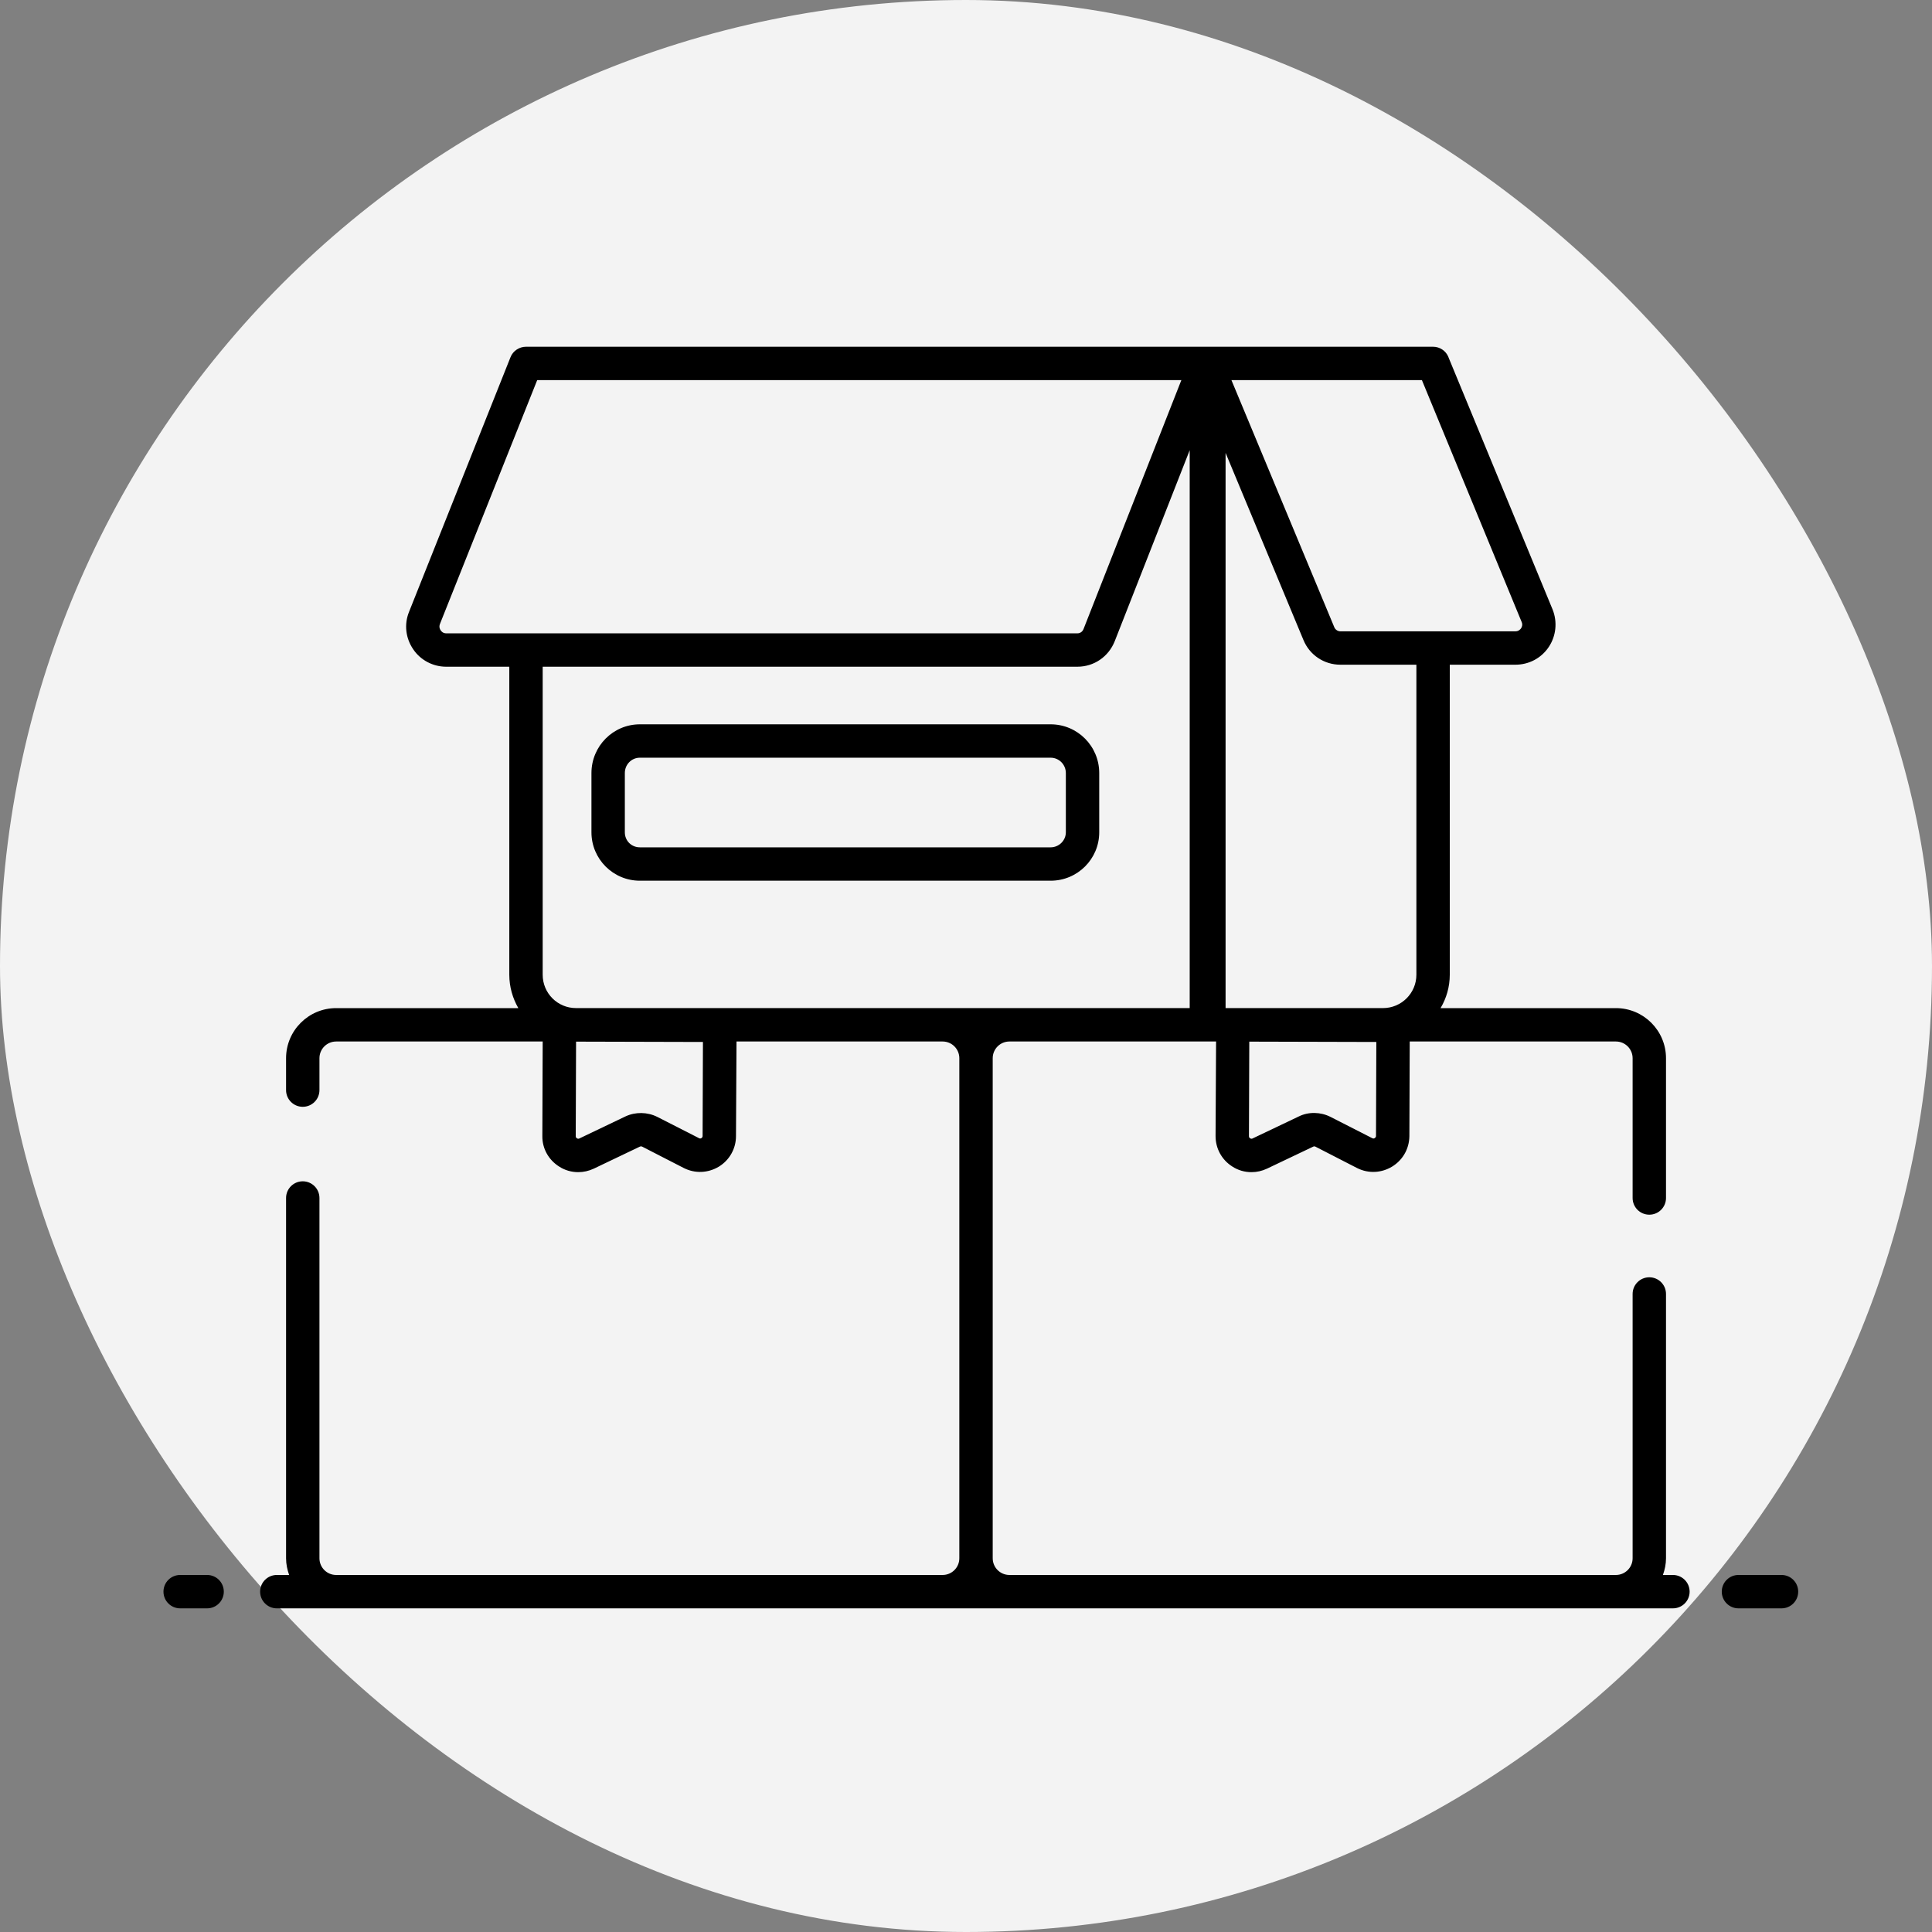
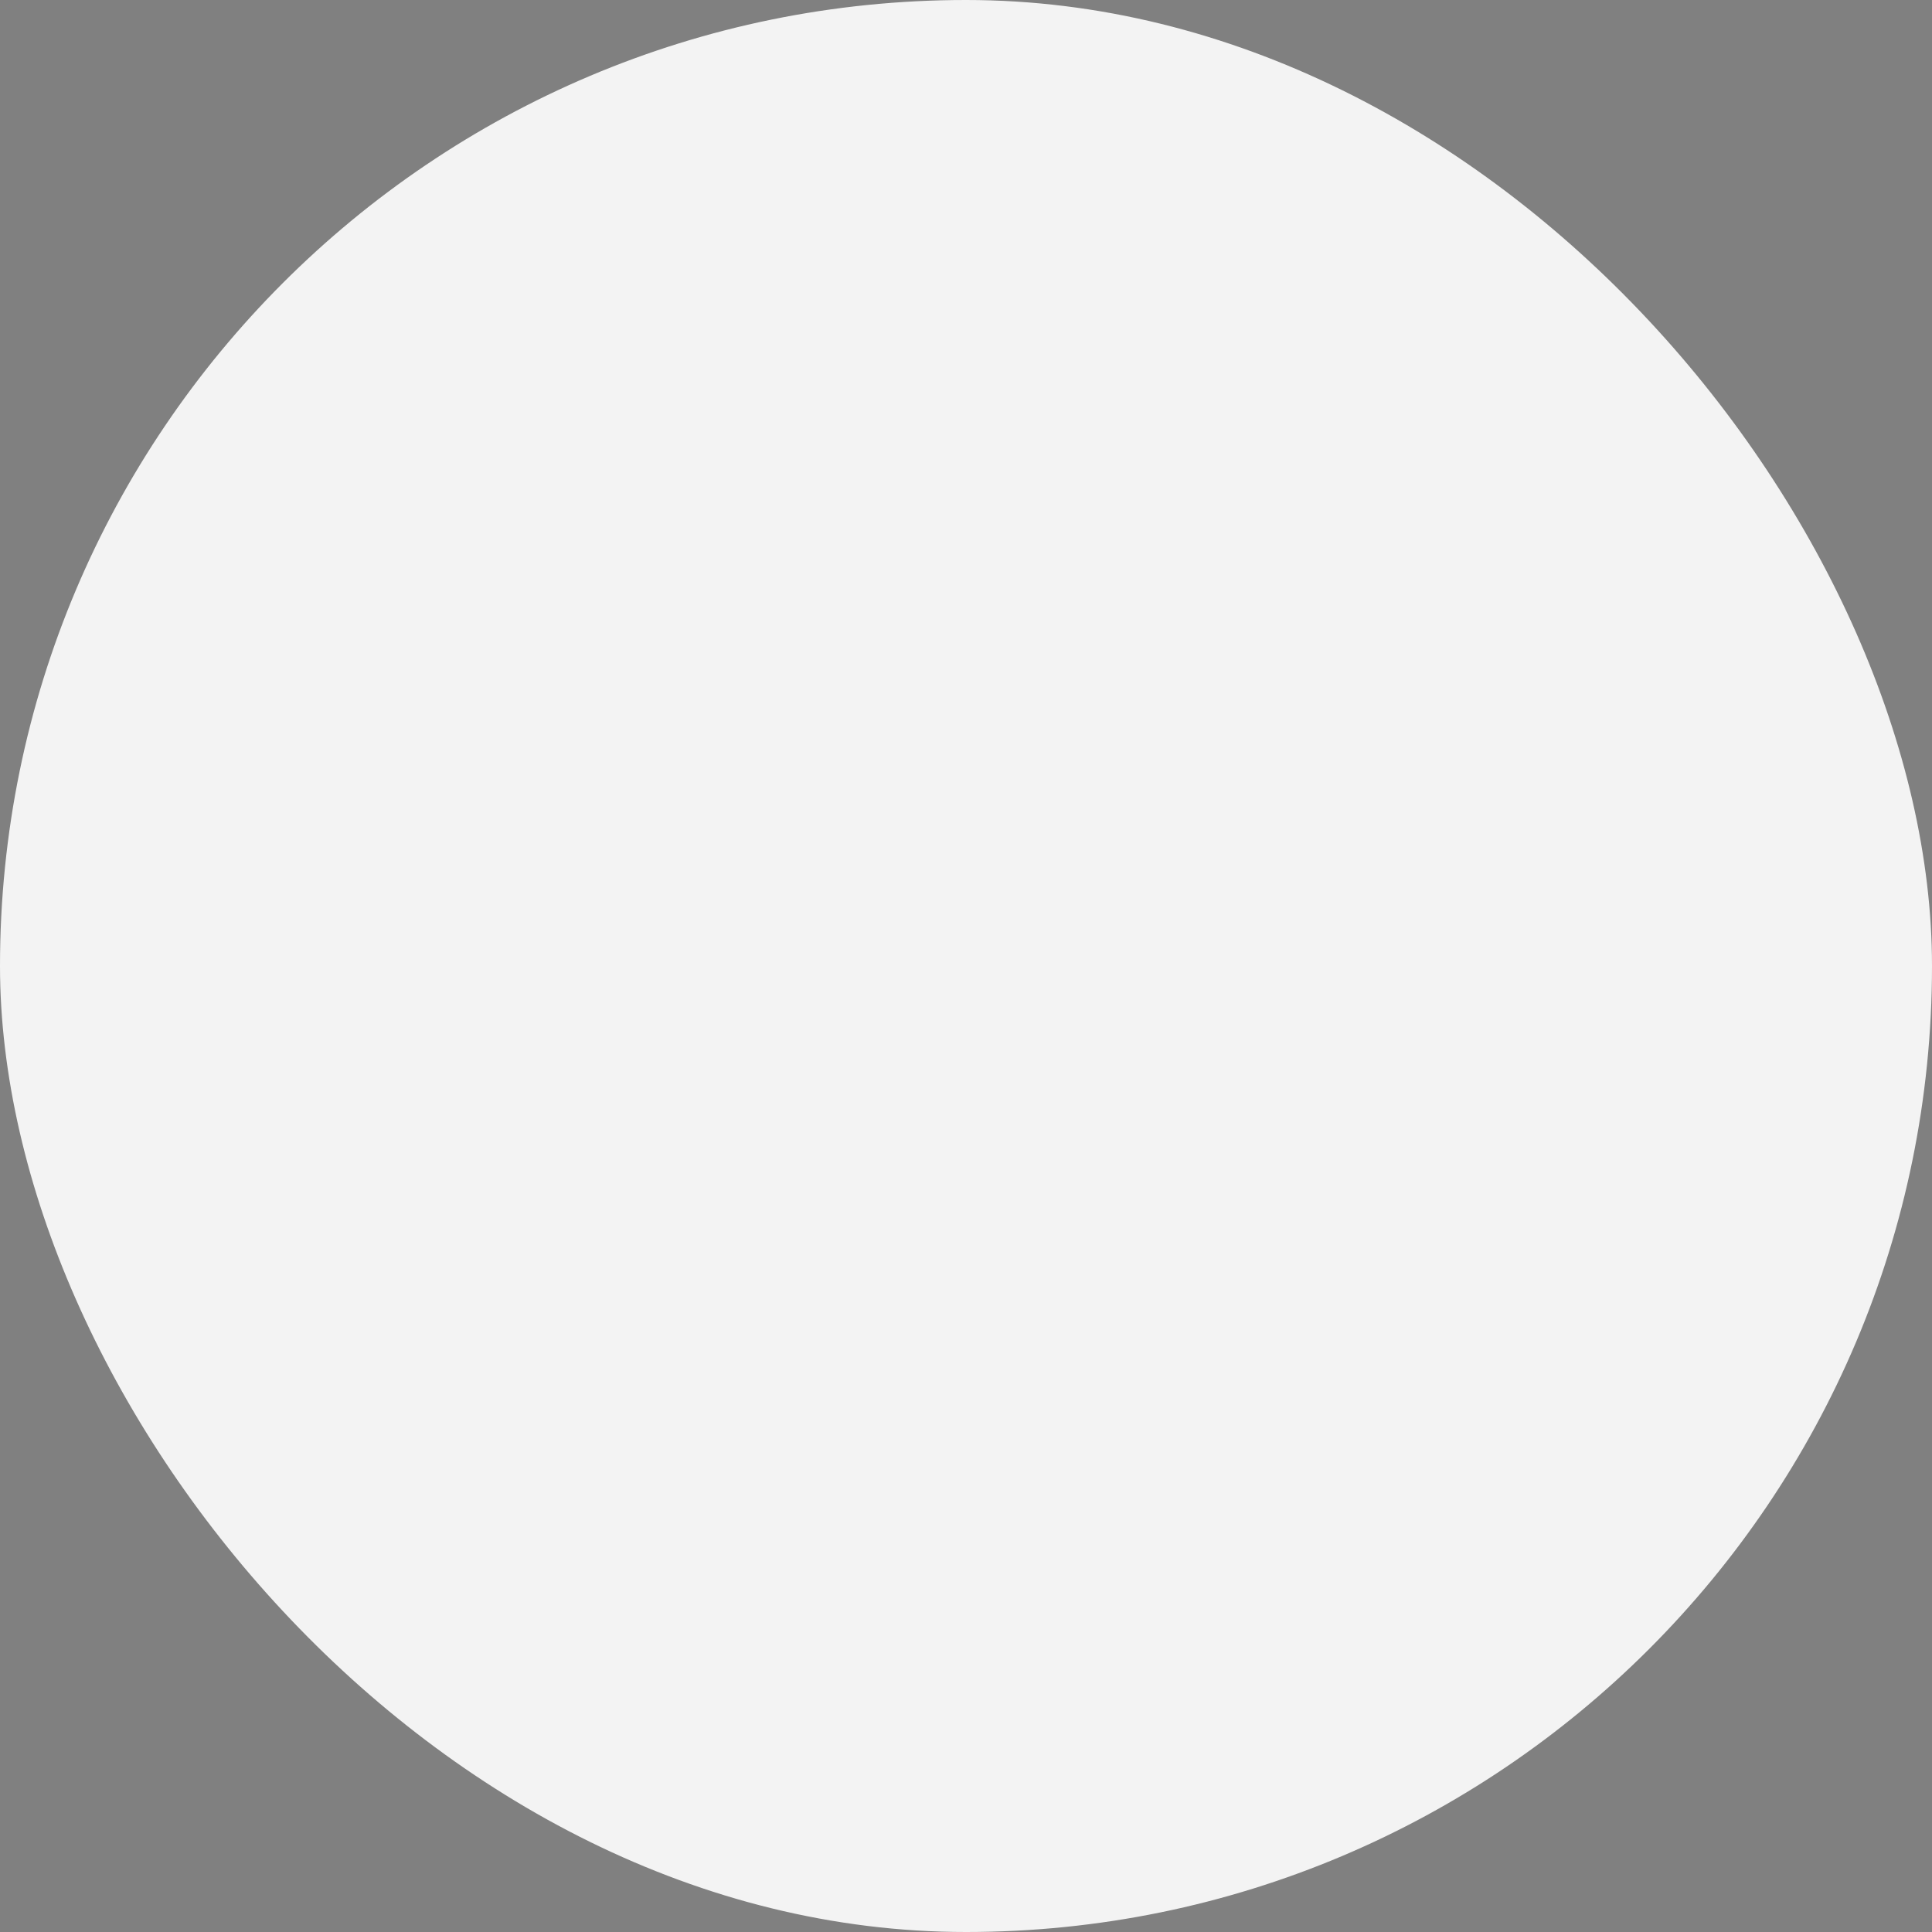
<svg xmlns="http://www.w3.org/2000/svg" width="75px" height="75px" viewBox="0 0 75 75" version="1.1">
  <rect x="0" y="0" width="75" height="75" fill="#808080" stroke="none" />
  <title>Icon wholesale</title>
  <g id="Designs" stroke="none" stroke-width="1" fill="none" fill-rule="evenodd">
    <g id="Menu-/-Full-/-Feature-expanded" transform="translate(-778, -408)">
      <g id="Icon-wholesale" transform="translate(778, 408)">
        <rect id="Rectangle-Copy-2" fill="#f3f3f3" x="0" y="0" width="75" height="75" rx="37.5" />
-         <path d="M64.943,61.14 L64.554,61.14 C64.627,60.936 64.674,60.72 64.674,60.492 L64.674,50.232 C64.674,49.874 64.384,49.584 64.026,49.584 C63.668,49.584 63.378,49.874 63.378,50.232 L63.378,60.492 C63.378,60.85 63.087,61.14 62.73,61.14 L39.185,61.14 C38.828,61.14 38.537,60.85 38.537,60.492 L38.537,41.079 C38.537,40.722 38.828,40.431 39.185,40.431 L47.208,40.431 L47.188,44.104 C47.188,44.583 47.428,45.024 47.836,45.283 C48.063,45.432 48.322,45.503 48.581,45.503 C48.789,45.503 48.99,45.458 49.184,45.367 L50.979,44.512 C51.005,44.499 51.037,44.499 51.063,44.512 L52.677,45.341 C53.591,45.805 54.697,45.162 54.712,44.104 L54.725,40.431 L62.73,40.431 C63.087,40.431 63.378,40.722 63.378,41.079 L63.378,46.506 C63.378,46.865 63.668,47.154 64.026,47.154 C64.384,47.154 64.674,46.865 64.674,46.506 L64.674,41.079 C64.674,40.007 63.802,39.135 62.73,39.135 L55.922,39.135 C55.923,39.135 55.923,39.134 55.923,39.134 C56.15,38.751 56.28,38.311 56.28,37.838 L56.28,25.804 L58.826,25.804 C59.351,25.804 59.831,25.552 60.122,25.117 C60.407,24.69 60.466,24.145 60.271,23.659 L56.234,13.881 L56.228,13.862 C56.129,13.614 55.887,13.46 55.632,13.46 C51.063,13.46 24.593,13.46 20.419,13.46 C20.17,13.46 19.915,13.613 19.817,13.868 L15.877,23.757 C15.683,24.236 15.747,24.774 16.039,25.202 C16.324,25.629 16.81,25.882 17.322,25.882 L19.771,25.882 L19.771,37.838 C19.771,38.311 19.901,38.751 20.121,39.134 C20.122,39.134 20.122,39.135 20.123,39.135 L13.049,39.135 C11.977,39.135 11.105,40.007 11.105,41.079 L11.105,42.318 C11.105,42.677 11.395,42.966 11.753,42.966 C12.111,42.966 12.401,42.677 12.401,42.318 L12.401,41.079 C12.401,40.722 12.691,40.431 13.049,40.431 L21.067,40.431 L21.054,44.104 C21.048,44.583 21.294,45.024 21.702,45.283 C21.929,45.432 22.188,45.503 22.448,45.503 C22.649,45.503 22.856,45.458 23.05,45.367 L24.839,44.512 C24.865,44.499 24.904,44.499 24.929,44.512 L26.543,45.341 C26.977,45.562 27.483,45.542 27.904,45.29 C28.319,45.037 28.571,44.59 28.571,44.104 L28.591,40.431 L36.593,40.431 C36.951,40.431 37.241,40.722 37.241,41.079 L37.241,60.492 C37.241,60.85 36.951,61.14 36.593,61.14 L13.049,61.14 C12.691,61.14 12.401,60.85 12.401,60.492 L12.401,46.506 C12.401,46.148 12.111,45.858 11.753,45.858 C11.395,45.858 11.105,46.148 11.105,46.506 L11.105,60.492 C11.105,60.72 11.152,60.936 11.224,61.14 L10.746,61.14 C10.388,61.14 10.098,61.43 10.098,61.788 C10.098,62.146 10.388,62.436 10.746,62.436 C36.728,62.436 25.425,62.436 64.943,62.436 C65.301,62.436 65.591,62.146 65.591,61.788 C65.591,61.43 65.301,61.14 64.943,61.14 Z M53.416,44.097 C53.416,44.11 53.416,44.149 53.364,44.182 C53.338,44.201 53.305,44.201 53.267,44.182 L51.653,43.359 C51.271,43.164 50.804,43.151 50.422,43.339 L48.627,44.194 C48.614,44.201 48.575,44.22 48.53,44.188 C48.497,44.169 48.484,44.143 48.484,44.104 L48.497,40.436 L53.429,40.449 L53.416,44.097 Z M27.275,44.097 C27.275,44.11 27.275,44.149 27.23,44.182 C27.197,44.201 27.165,44.201 27.133,44.182 L25.519,43.359 C25.13,43.164 24.67,43.158 24.281,43.339 L22.493,44.194 C22.48,44.201 22.441,44.22 22.396,44.188 C22.363,44.169 22.35,44.143 22.35,44.104 L22.363,40.436 L27.288,40.449 L27.275,44.097 Z M54.984,37.838 C54.984,38.557 54.401,39.134 53.688,39.134 L47.577,39.134 L47.577,17.581 L50.597,24.839 C50.837,25.428 51.4,25.804 52.035,25.804 L54.984,25.804 L54.984,37.838 Z M55.198,14.756 L56.28,17.38 L59.073,24.152 C59.118,24.262 59.073,24.353 59.047,24.392 C59.014,24.437 58.949,24.508 58.826,24.508 C56.484,24.508 54.649,24.508 52.035,24.508 C51.932,24.508 51.834,24.443 51.796,24.346 L47.804,14.756 L55.198,14.756 Z M17.322,24.586 C17.205,24.586 17.134,24.515 17.108,24.469 C17.076,24.43 17.037,24.34 17.076,24.23 C17.462,23.26 15.676,27.739 20.854,14.756 L45.86,14.756 L42.063,24.418 C42.024,24.521 41.933,24.586 41.823,24.586 C36.918,24.586 22.244,24.586 17.322,24.586 Z M41.823,25.882 C42.471,25.882 43.035,25.493 43.274,24.891 L46.184,17.477 L46.184,39.134 L22.363,39.134 C21.644,39.134 21.067,38.557 21.067,37.838 L21.067,25.882 L41.823,25.882 Z" id="Shape" fill="#000000" fill-rule="nonzero" />
-         <path d="M8.04,61.14 L6.994,61.14 C6.635,61.14 6.346,61.43 6.346,61.788 C6.346,62.146 6.635,62.436 6.994,62.436 L8.04,62.436 C8.398,62.436 8.688,62.146 8.688,61.788 C8.688,61.43 8.398,61.14 8.04,61.14 Z" id="Path" fill="#000000" fill-rule="nonzero" />
-         <path d="M69.158,61.14 L67.487,61.14 C67.129,61.14 66.839,61.43 66.839,61.788 C66.839,62.146 67.129,62.436 67.487,62.436 L69.158,62.436 C69.517,62.436 69.806,62.146 69.806,61.788 C69.806,61.43 69.517,61.14 69.158,61.14 Z" id="Path" fill="#000000" fill-rule="nonzero" />
-         <path d="M24.839,34.189 L40.786,34.189 C41.829,34.189 42.672,33.347 42.672,32.31 L42.672,30.01 C42.672,28.966 41.829,28.118 40.786,28.118 L24.839,28.118 C23.802,28.118 22.96,28.966 22.96,30.01 L22.96,32.31 C22.96,33.347 23.802,34.189 24.839,34.189 Z M24.256,30.01 C24.256,29.679 24.515,29.414 24.839,29.414 L40.786,29.414 C41.11,29.414 41.376,29.679 41.376,30.01 L41.376,32.31 C41.376,32.628 41.11,32.893 40.786,32.893 L24.839,32.893 C24.508,32.893 24.256,32.634 24.256,32.31 L24.256,30.01 Z" id="Shape" fill="#000000" fill-rule="nonzero" />
      </g>
    </g>
  </g>
</svg>